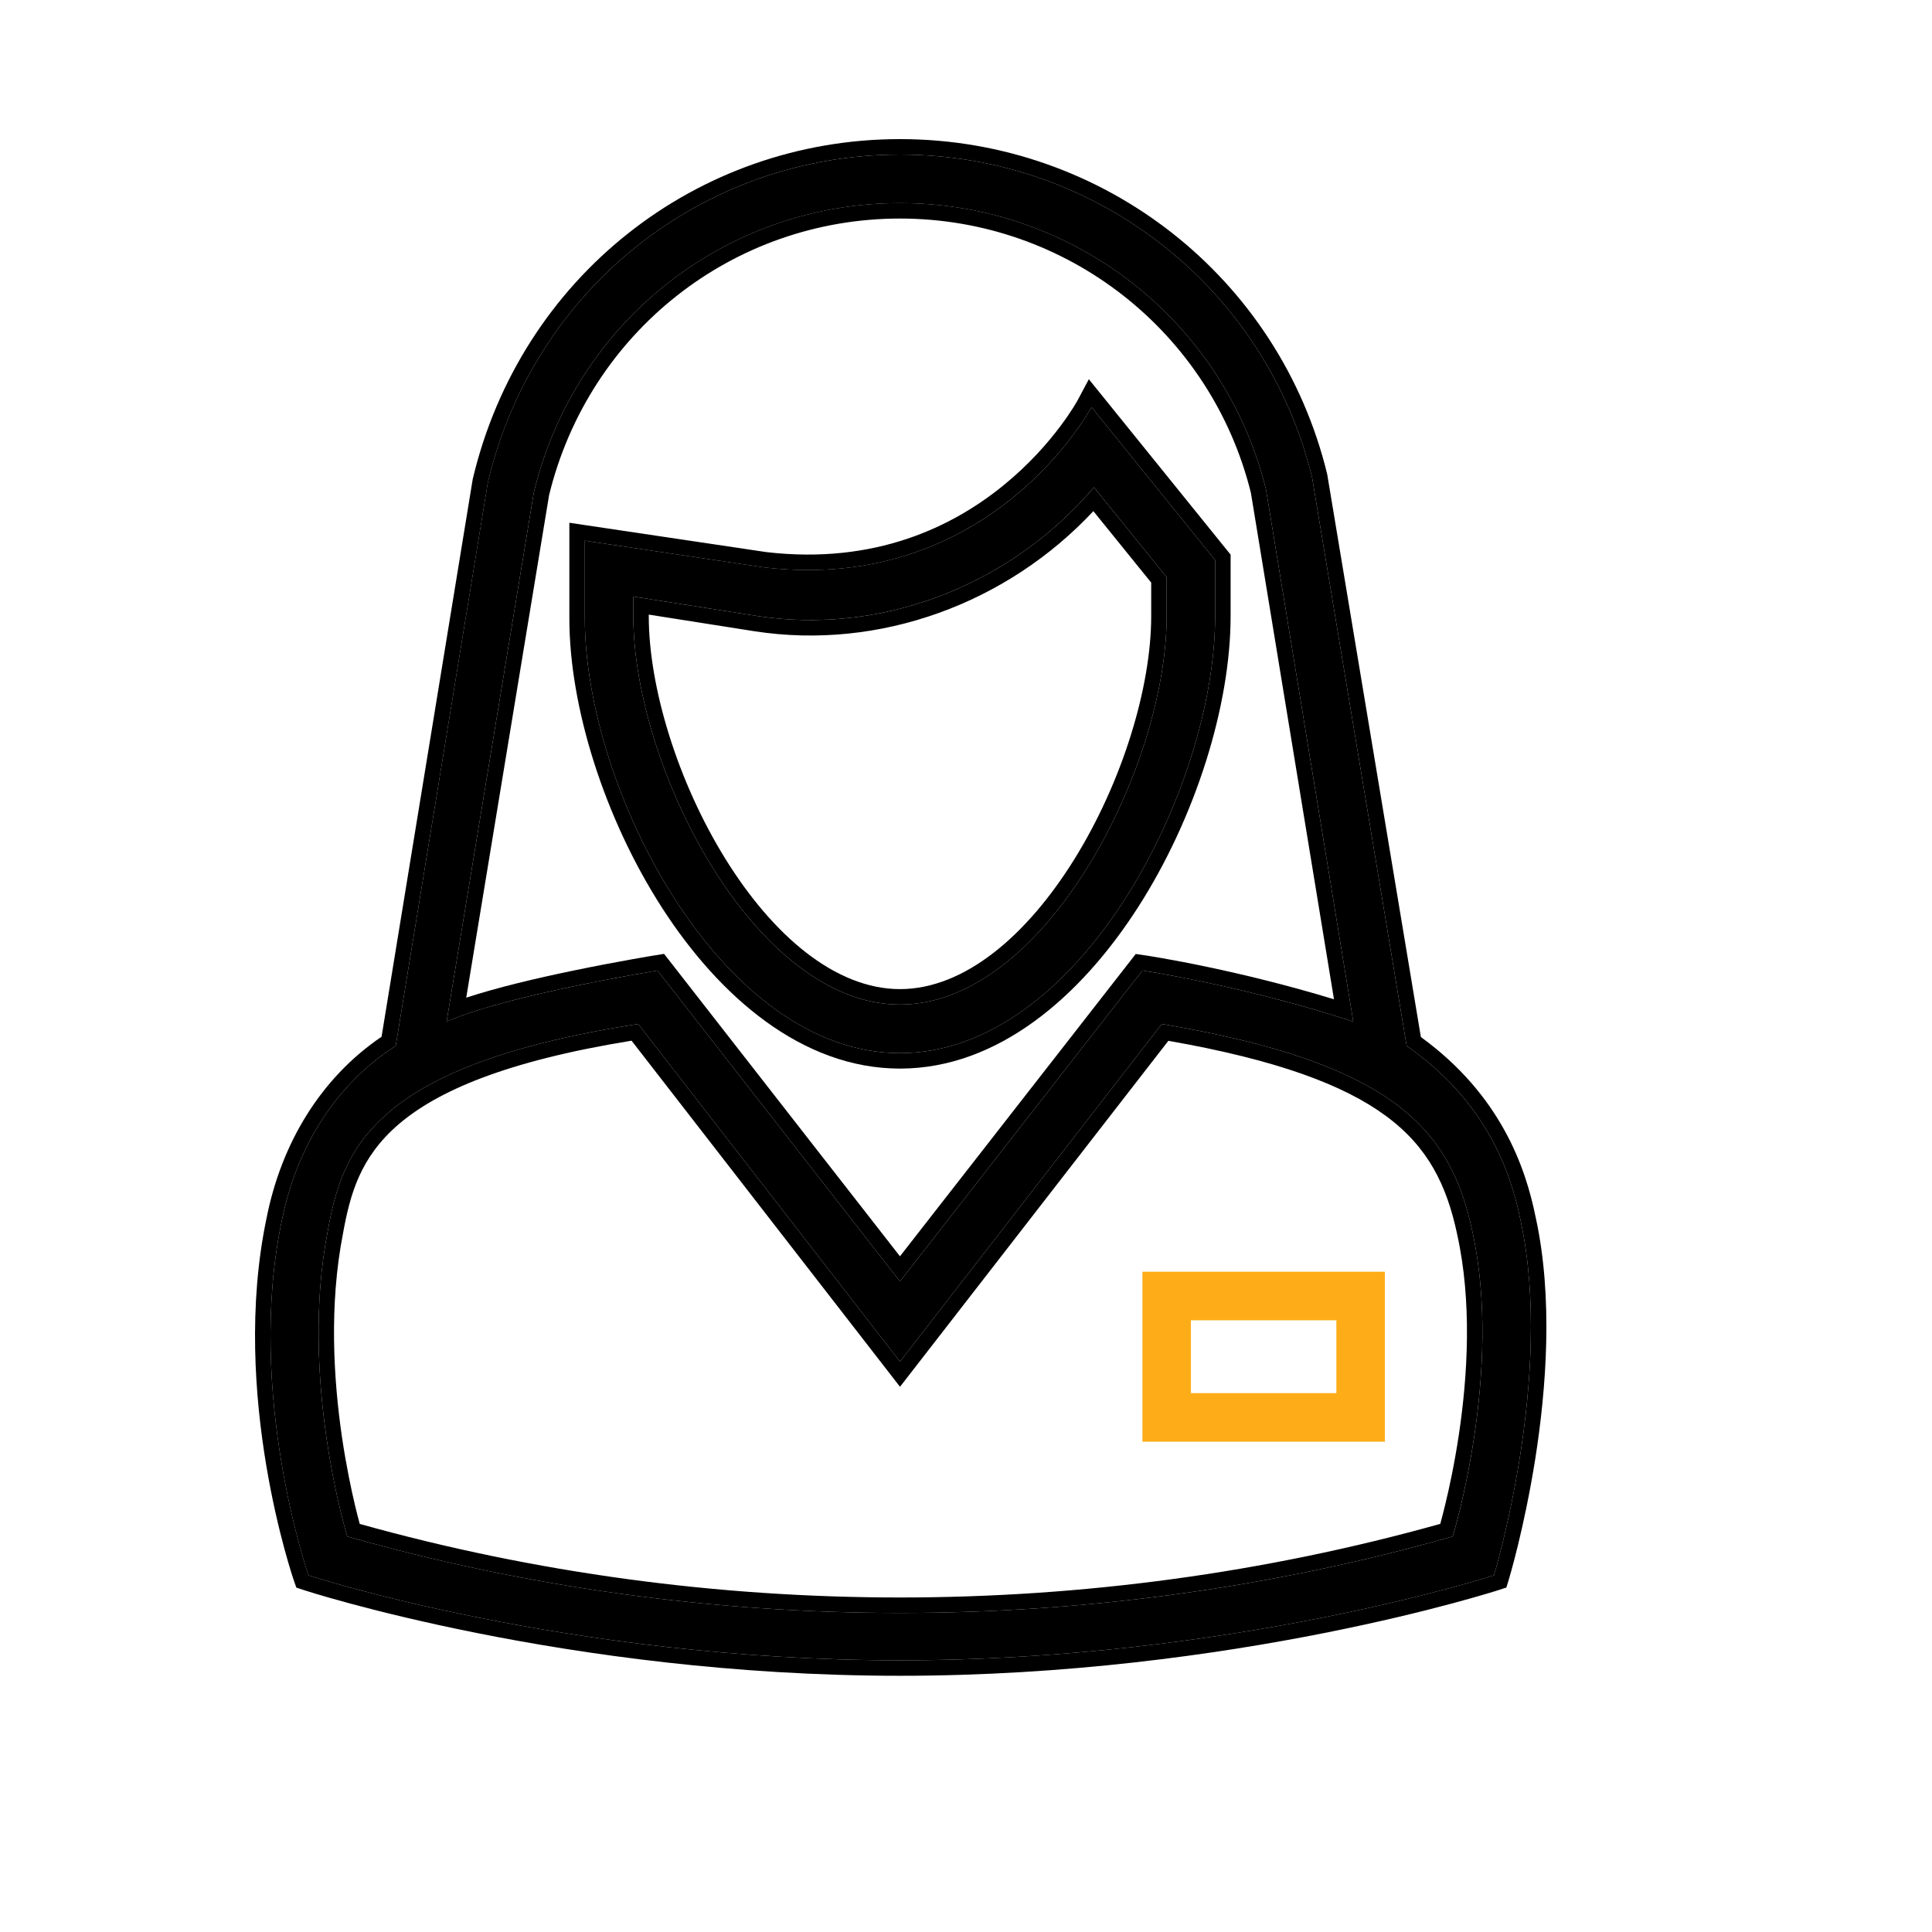
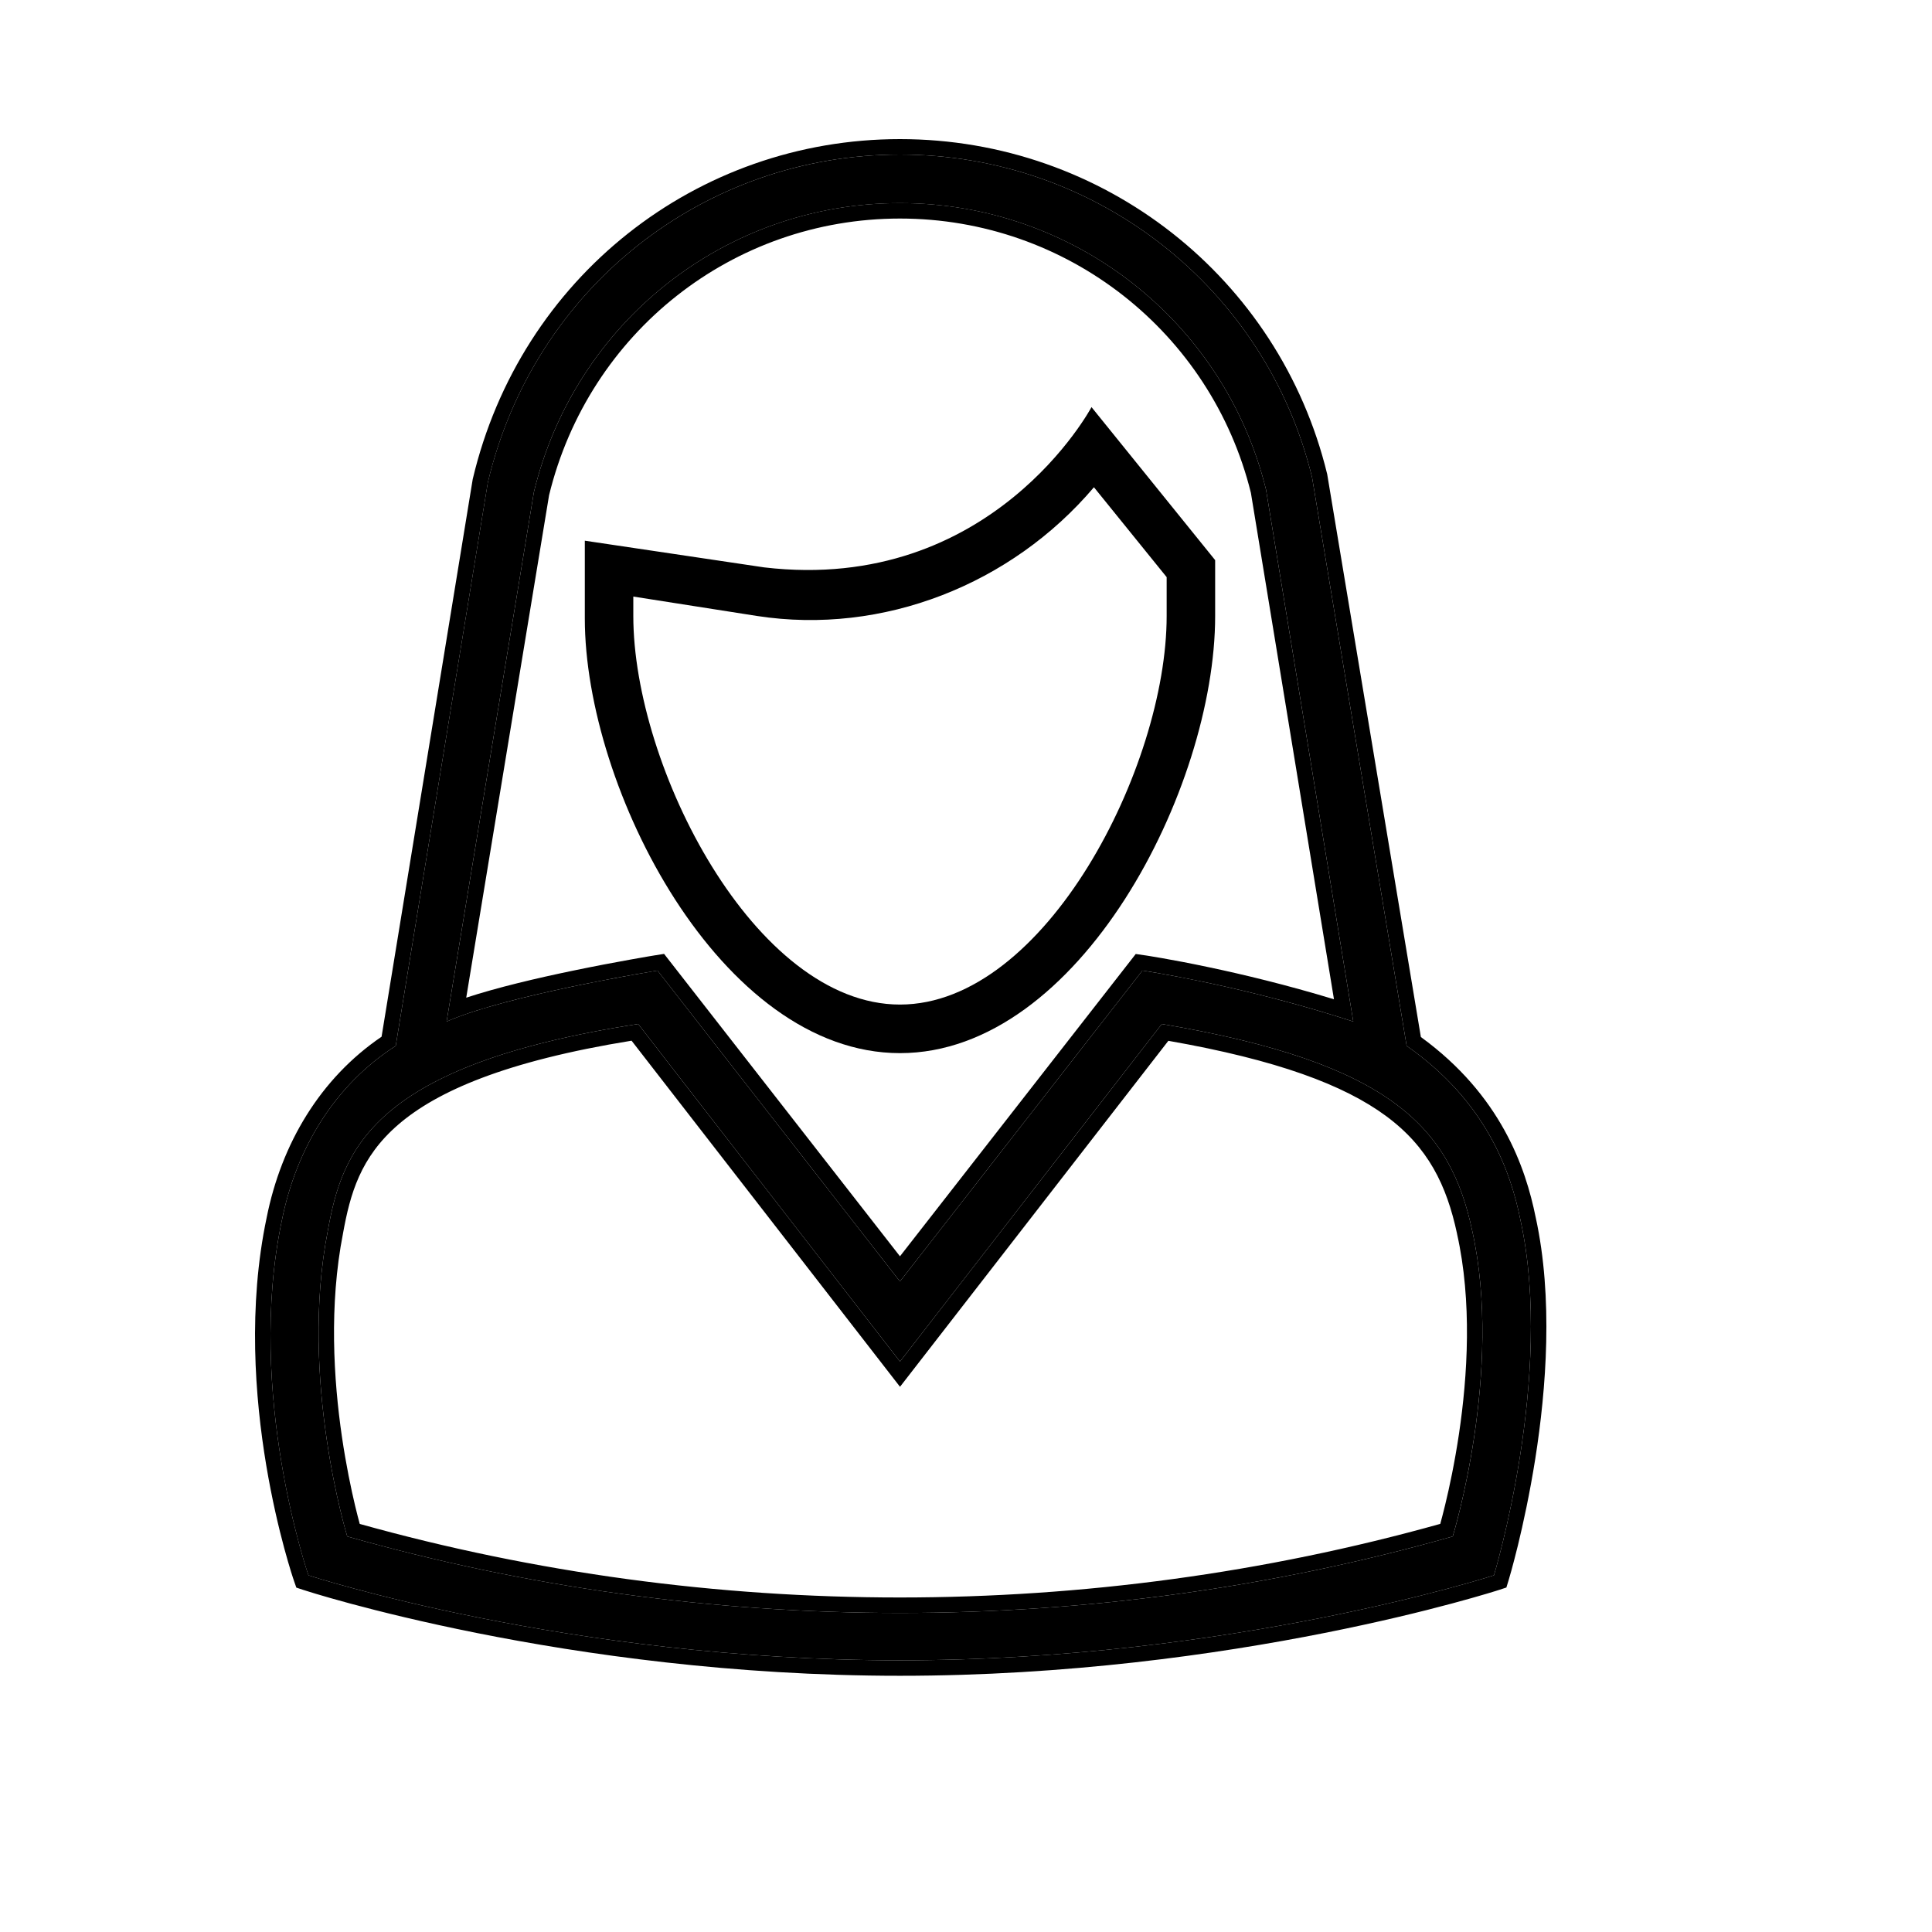
<svg xmlns="http://www.w3.org/2000/svg" width="50" height="50" viewBox="0 0 50 50" fill="none">
  <path d="M23.292 27.255C27.935 27.255 31.448 20.404 31.448 15.942V14.496L28.248 10.536C28.248 10.536 25.676 15.376 19.778 14.684L15.135 13.993V16.005C15.135 20.404 18.649 27.255 23.291 27.255L23.292 27.255ZM16.39 15.439L19.59 15.941C22.853 16.444 26.178 15.124 28.311 12.61L30.193 14.936V15.942C30.193 19.839 27.056 25.998 23.291 25.998C19.527 25.998 16.39 19.839 16.39 15.942L16.39 15.439Z" fill="black" />
-   <path fill-rule="evenodd" clip-rule="evenodd" d="M31.448 14.496V15.942C31.448 20.404 27.935 27.255 23.292 27.255C18.649 27.255 15.135 20.404 15.135 16.005V13.993L19.778 14.685C24.683 15.26 27.288 12.008 28.026 10.898C28.175 10.673 28.248 10.536 28.248 10.536L31.448 14.496ZM27.895 10.348L27.89 10.357C27.887 10.364 27.88 10.375 27.871 10.391C27.853 10.422 27.825 10.47 27.787 10.531C27.71 10.653 27.593 10.83 27.434 11.041C27.116 11.464 26.632 12.022 25.972 12.559C24.659 13.629 22.648 14.617 19.831 14.288L14.735 13.529V16.005C14.735 18.293 15.643 21.18 17.136 23.497C18.622 25.801 20.766 27.655 23.291 27.655H23.307C25.826 27.648 27.965 25.796 29.447 23.488C30.941 21.163 31.848 18.261 31.848 15.942V14.354L28.179 9.814L27.895 10.348ZM19.529 16.337L19.528 16.337L16.79 15.906L16.79 15.942C16.79 15.942 16.79 15.942 16.79 15.942C16.79 17.802 17.546 20.244 18.769 22.221C20.006 24.219 21.627 25.598 23.292 25.598C24.956 25.598 26.577 24.219 27.814 22.221C29.038 20.244 29.793 17.802 29.793 15.942V15.078L28.296 13.228C26.073 15.609 22.776 16.837 19.529 16.337ZM28.042 12.914C25.905 15.23 22.719 16.424 19.59 15.941L16.39 15.439L16.39 15.942C16.39 19.839 19.527 25.998 23.292 25.998C27.056 25.998 30.193 19.839 30.193 15.942V14.936L28.311 12.611C28.223 12.714 28.134 12.815 28.042 12.914Z" fill="black" />
  <path d="M39.353 31.592C39.102 30.335 38.474 28.513 36.404 27.067L33.957 12.359C32.765 7.457 28.373 4 23.291 4C18.209 4 13.818 7.457 12.625 12.485L10.241 27.067C8.673 28.073 7.669 29.707 7.293 31.592C6.351 36.055 7.982 40.769 7.982 40.769C7.982 40.769 14.695 42.969 23.291 42.969C31.887 42.969 38.663 40.769 38.663 40.769C38.663 40.769 40.231 35.615 39.353 31.592H39.353ZM13.817 12.736C14.884 8.336 18.774 5.257 23.291 5.257C27.808 5.257 31.698 8.336 32.765 12.673L35.023 26.438C32.137 25.496 29.565 25.118 29.565 25.118L23.291 33.164L17.017 25.118C17.017 25.118 13.127 25.747 11.558 26.438L13.817 12.736ZM37.596 39.763C28.311 42.403 18.272 42.403 8.987 39.763C8.987 39.763 7.732 35.678 8.485 31.843C8.861 29.769 9.614 27.569 16.516 26.501L23.292 35.237L30.068 26.501C36.028 27.507 37.534 29.204 38.099 31.843C38.914 35.489 37.597 39.763 37.597 39.763H37.596Z" fill="black" />
  <path fill-rule="evenodd" clip-rule="evenodd" d="M33.957 12.359L36.404 27.067C38.475 28.513 39.102 30.335 39.353 31.592C40.231 35.615 38.663 40.769 38.663 40.769C38.663 40.769 31.887 42.969 23.291 42.969C14.696 42.969 7.983 40.769 7.983 40.769C7.983 40.769 6.351 36.055 7.293 31.592C7.669 29.707 8.673 28.073 10.241 27.067L12.626 12.485C13.818 7.457 18.209 4 23.291 4C28.373 4 32.765 7.457 33.957 12.359ZM9.875 26.83L12.233 12.407L12.236 12.393C13.471 7.185 18.023 3.6 23.291 3.6C28.557 3.6 33.11 7.182 34.346 12.265L34.349 12.279L36.772 26.838C38.84 28.342 39.484 30.215 39.743 31.504L39.744 31.507C40.199 33.591 40.018 35.943 39.733 37.752C39.589 38.66 39.418 39.441 39.283 39.996C39.215 40.273 39.156 40.494 39.114 40.647C39.093 40.723 39.076 40.782 39.064 40.822L39.051 40.868L39.047 40.881L39.046 40.885C39.046 40.885 39.046 40.886 38.663 40.769C38.786 41.15 38.786 41.15 38.786 41.15L38.785 41.15L38.78 41.152L38.764 41.157L38.704 41.176C38.65 41.192 38.572 41.217 38.469 41.247C38.264 41.308 37.962 41.395 37.574 41.499C36.797 41.708 35.672 41.984 34.279 42.261C31.492 42.815 27.622 43.369 23.291 43.369C18.961 43.369 15.106 42.815 12.335 42.261C10.949 41.984 9.833 41.707 9.061 41.499C8.676 41.395 8.376 41.308 8.173 41.247C8.071 41.216 7.993 41.192 7.94 41.175L7.88 41.156L7.864 41.151L7.86 41.15L7.859 41.15C7.858 41.149 7.858 41.149 7.983 40.769C7.604 40.9 7.604 40.9 7.604 40.9L7.604 40.898L7.603 40.895L7.599 40.883L7.584 40.84C7.572 40.803 7.554 40.748 7.532 40.677C7.488 40.535 7.427 40.328 7.356 40.067C7.215 39.545 7.038 38.803 6.89 37.92C6.596 36.159 6.416 33.81 6.901 31.512C7.283 29.597 8.289 27.908 9.875 26.83ZM7.983 40.769L7.859 41.15L7.669 41.087L7.604 40.9L7.983 40.769ZM38.663 40.769L39.046 40.885L38.985 41.085L38.786 41.15L38.663 40.769ZM17.017 25.118L23.291 33.164L29.565 25.118C29.565 25.118 31.888 25.459 34.596 26.302C34.737 26.346 34.88 26.392 35.023 26.438L32.765 12.673C31.698 8.336 27.808 5.256 23.291 5.256C18.774 5.256 14.884 8.336 13.817 12.736L11.558 26.438C11.688 26.381 11.834 26.324 11.992 26.268C13.744 25.647 17.017 25.118 17.017 25.118ZM12.066 25.82C12.872 25.554 13.904 25.313 14.794 25.128C15.383 25.005 15.922 24.904 16.314 24.834C16.51 24.799 16.669 24.771 16.78 24.752C16.835 24.743 16.878 24.736 16.907 24.731L16.941 24.725L16.952 24.724C16.952 24.724 16.953 24.724 17.017 25.118L16.952 24.724L17.186 24.686L23.291 32.513L29.393 24.689L29.623 24.723L29.565 25.118C29.623 24.723 29.623 24.723 29.623 24.723L29.626 24.723L29.632 24.724L29.655 24.727C29.676 24.731 29.706 24.735 29.744 24.741C29.822 24.754 29.936 24.773 30.081 24.798C30.371 24.849 30.788 24.926 31.295 25.034C32.162 25.217 33.298 25.488 34.523 25.861L32.373 12.754C31.345 8.603 27.618 5.656 23.291 5.656C18.965 5.656 15.238 8.602 14.21 12.816L12.066 25.82ZM37.274 39.438C37.306 39.319 37.351 39.152 37.401 38.944C37.51 38.496 37.646 37.859 37.758 37.111C37.982 35.608 38.101 33.684 37.708 31.931L37.708 31.927C37.439 30.672 36.961 29.687 35.869 28.881C34.783 28.08 33.057 27.431 30.237 26.936L23.292 35.89L16.345 26.933C13.07 27.463 11.304 28.248 10.314 29.099C9.322 29.951 9.061 30.906 8.878 31.915L8.877 31.921C8.513 33.776 8.633 35.705 8.849 37.183C8.957 37.919 9.088 38.538 9.191 38.972C9.238 39.167 9.279 39.325 9.31 39.439C18.393 41.978 28.191 41.977 37.274 39.438ZM8.485 31.843C7.732 35.678 8.987 39.763 8.987 39.763C18.272 42.403 28.311 42.403 37.596 39.763C37.596 39.763 38.914 35.489 38.099 31.843C37.534 29.204 36.028 27.507 30.068 26.501L23.292 35.237L16.516 26.501C9.614 27.569 8.861 29.769 8.485 31.843Z" fill="black" />
-   <path d="M29.566 37.311H35.84V32.912H29.566V37.311ZM30.821 34.169H34.585V36.054H30.821V34.169Z" fill="#FEAD19" />
</svg>